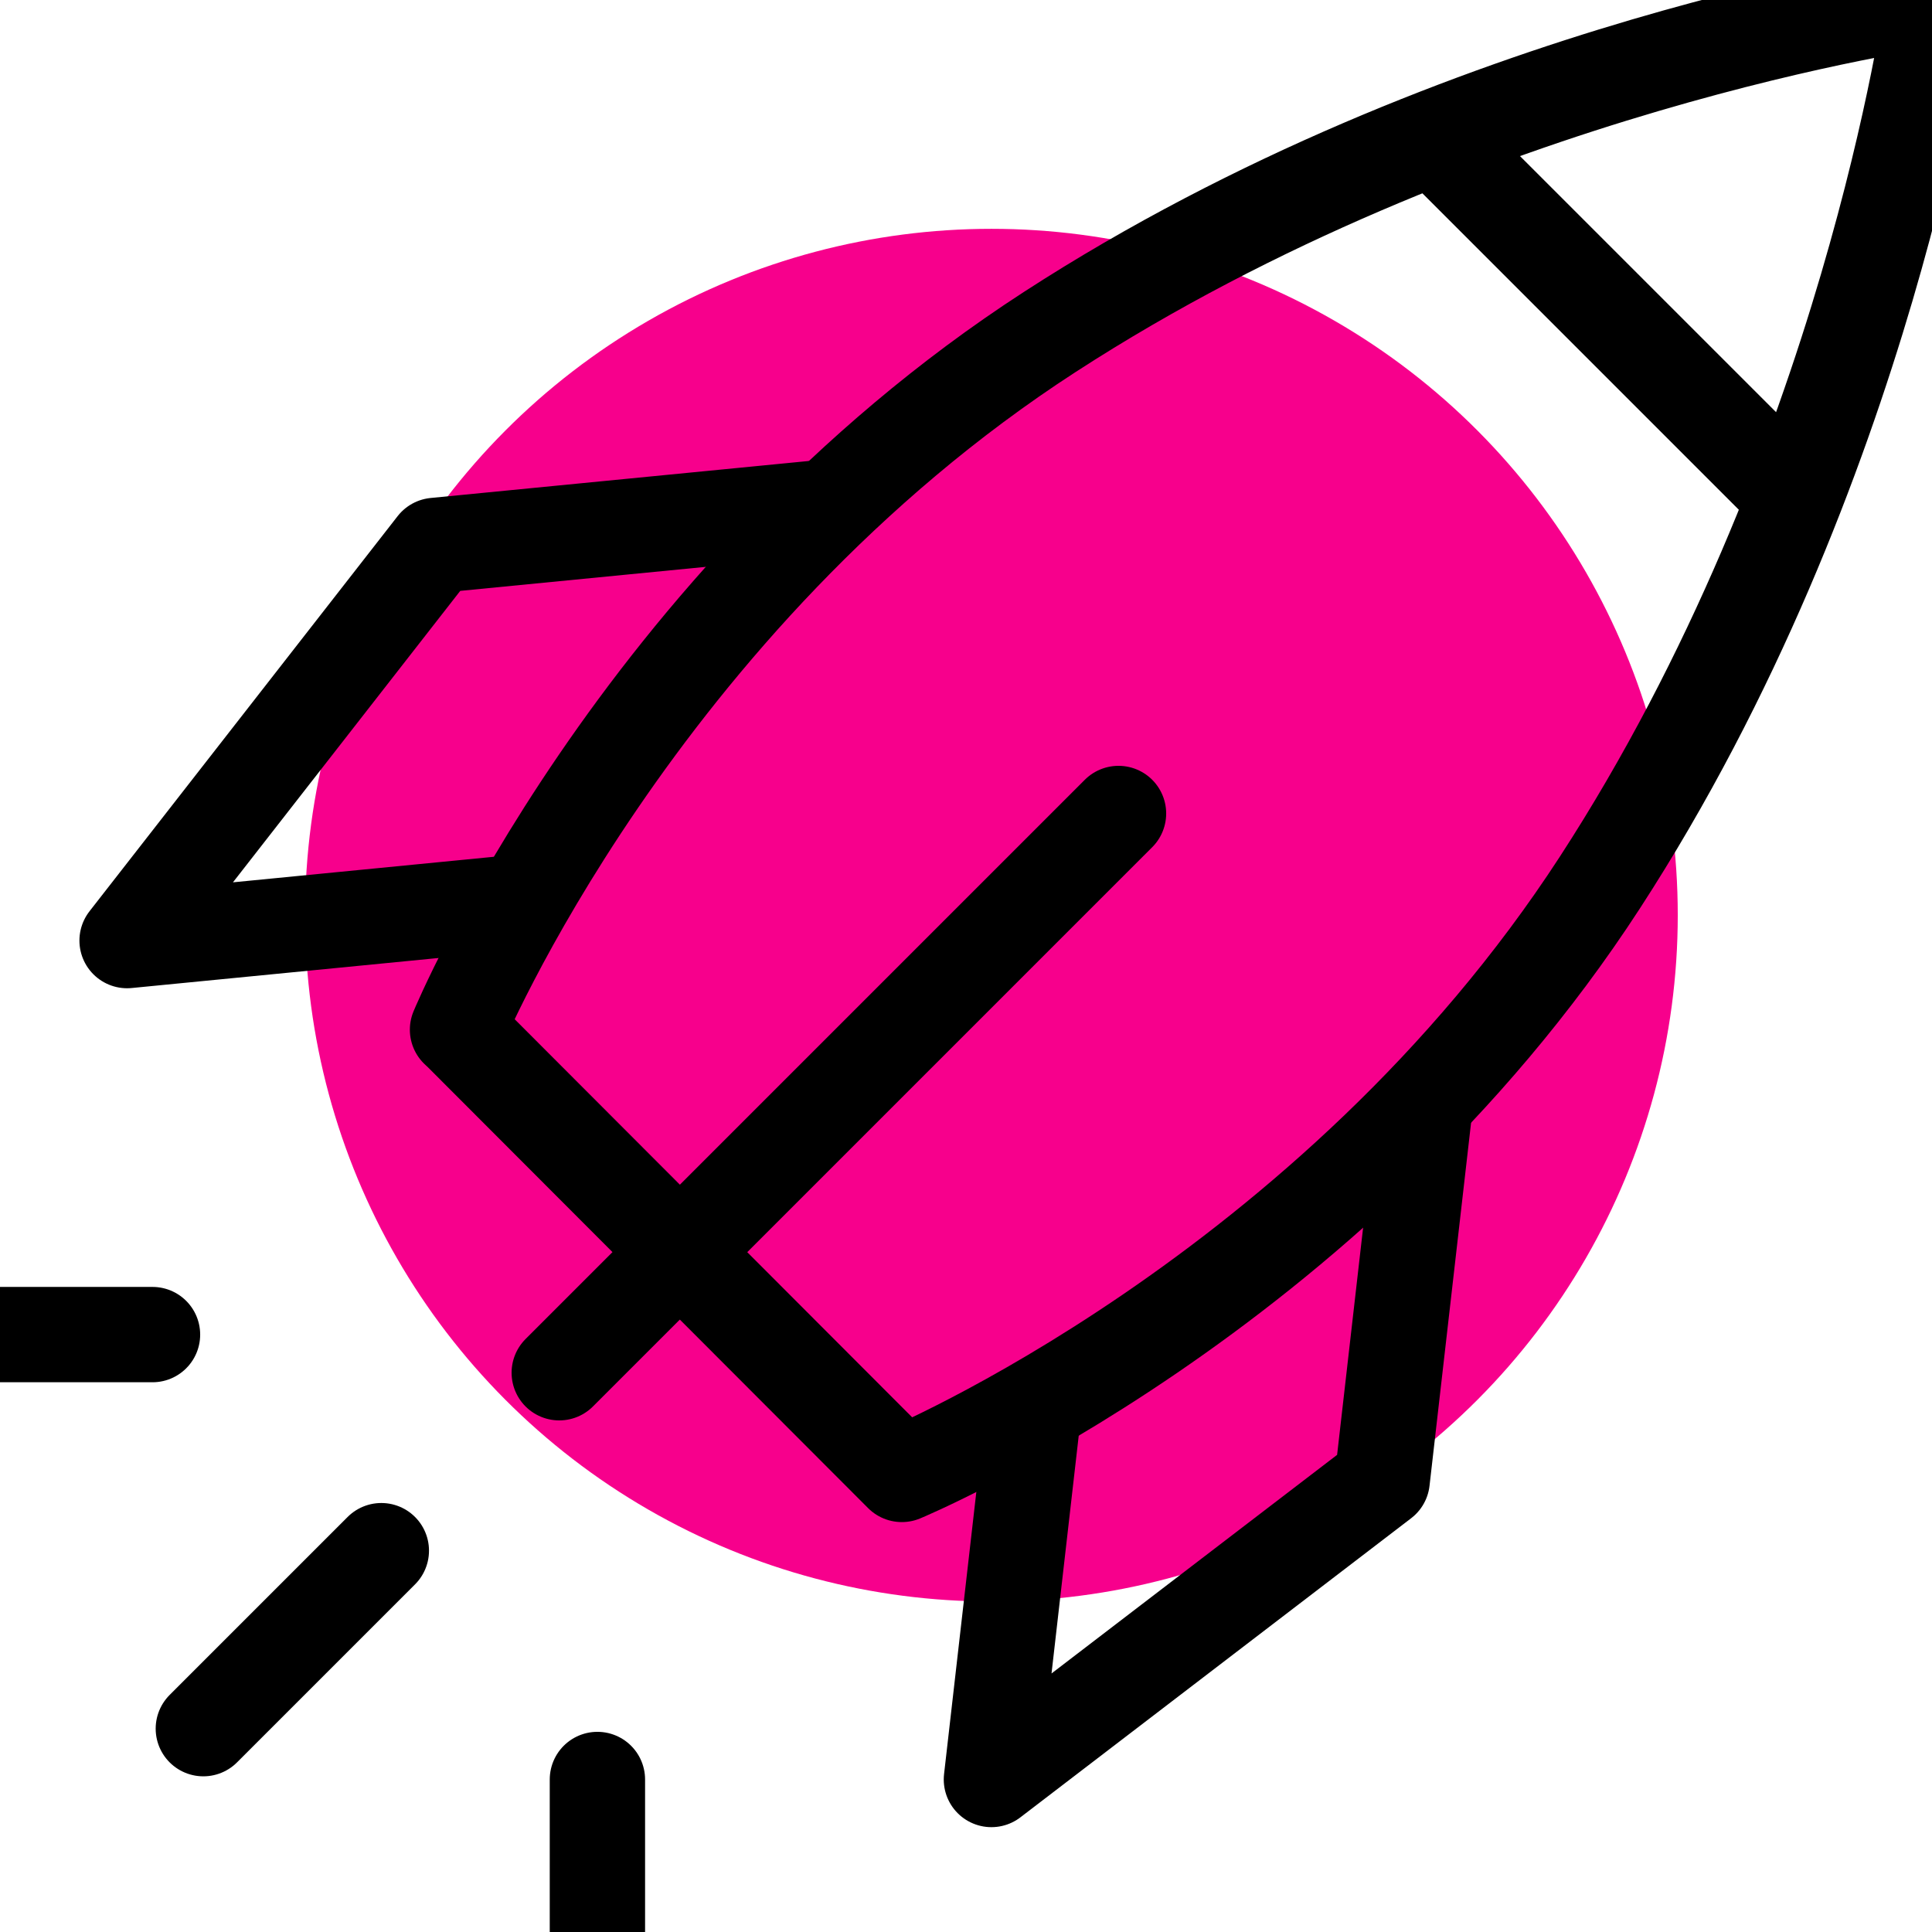
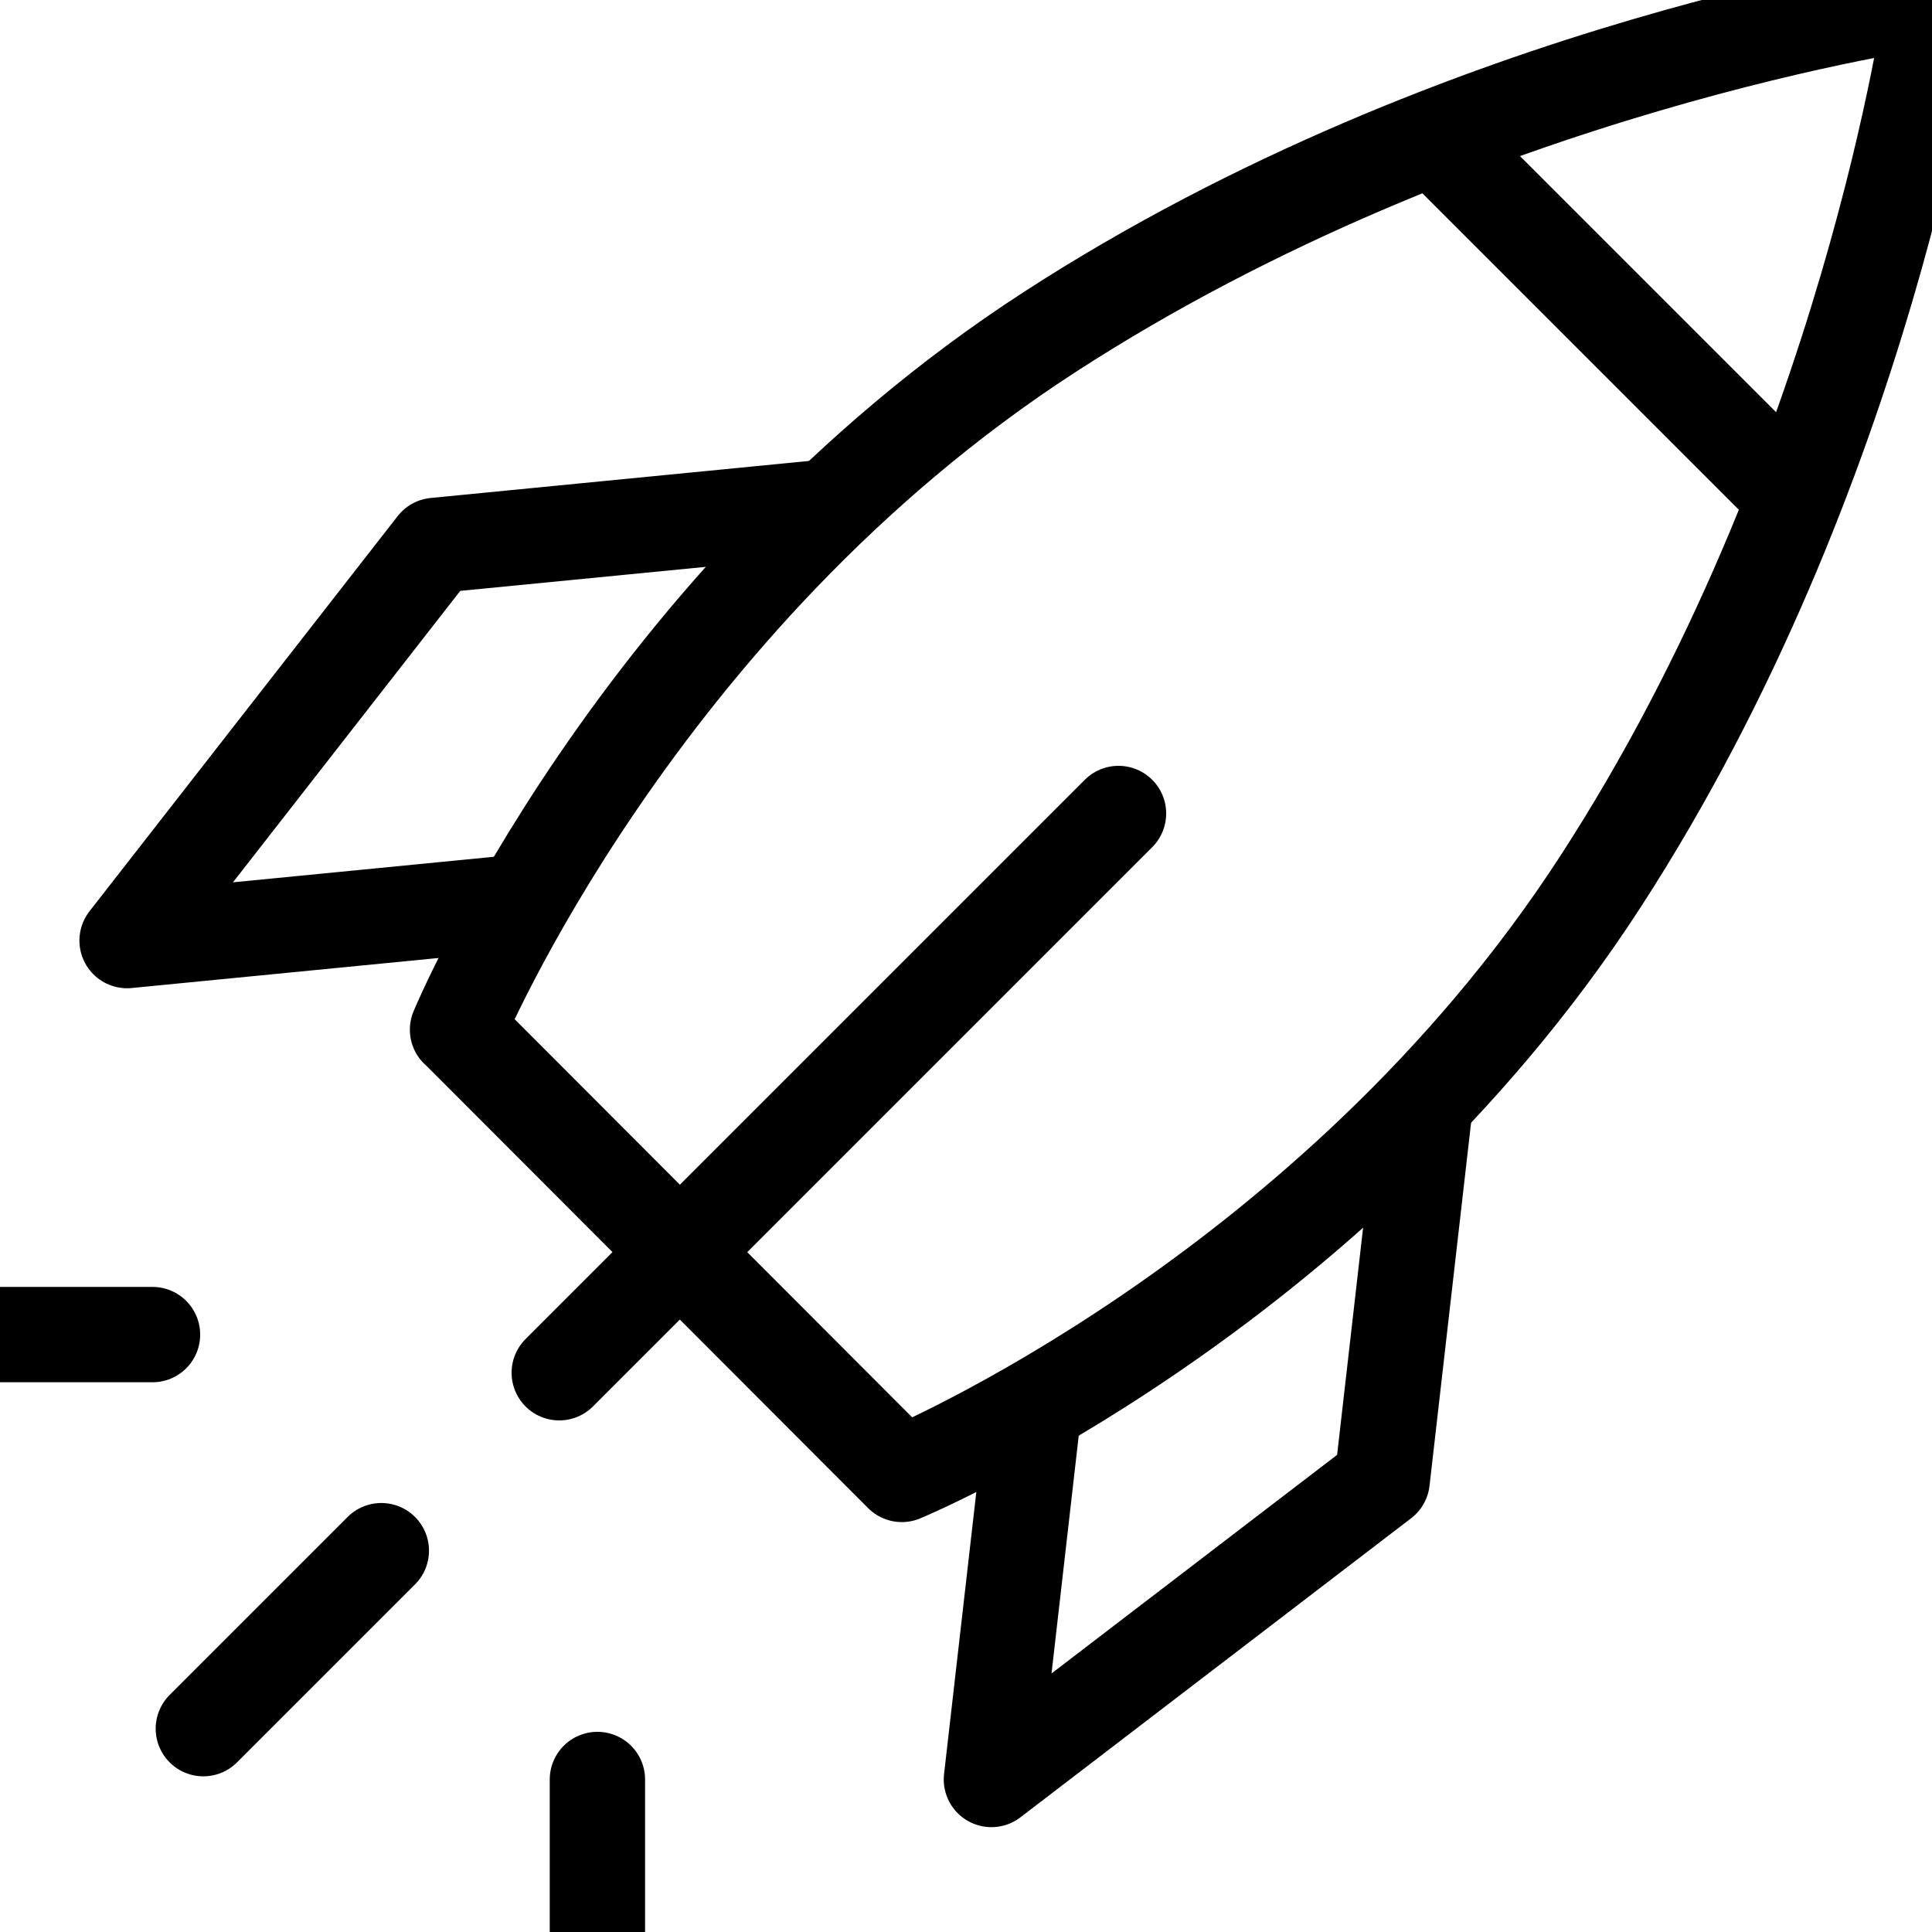
<svg xmlns="http://www.w3.org/2000/svg" width="32" height="32" viewBox="0 0 32 32">
  <g fill="none" fill-rule="evenodd">
    <g>
      <g transform="translate(-257 -244) translate(257 244)">
-         <circle cx="16.421" cy="15.158" r="11.368" fill="#F7008C" fill-rule="nonzero" />
        <path stroke="#000" stroke-linecap="round" stroke-linejoin="round" stroke-width="1.579" d="M31.957 0s-7.71 1.055-14.569 5.498c-6.858 4.442-9.81 11.557-9.81 11.557l.055.051 7.304 7.315s7.115-2.953 11.563-9.805S32 .054 32 .054L31.957 0zM24 2.526L29.474 8" />
        <path stroke="#000" stroke-linecap="round" stroke-linejoin="round" stroke-width="1.579" d="M23.579 18.526L22.893 24.52 16.421 29.474 17.107 23.477M13.474 8.421L7.209 9.034 2.105 15.579 8.367 14.966M18.526 13.474L9.263 22.737M3.368 28.632L6.316 25.684M0 22.105L2.526 22.105M9.895 32L9.895 29.474" />
      </g>
    </g>
  </g>
</svg>